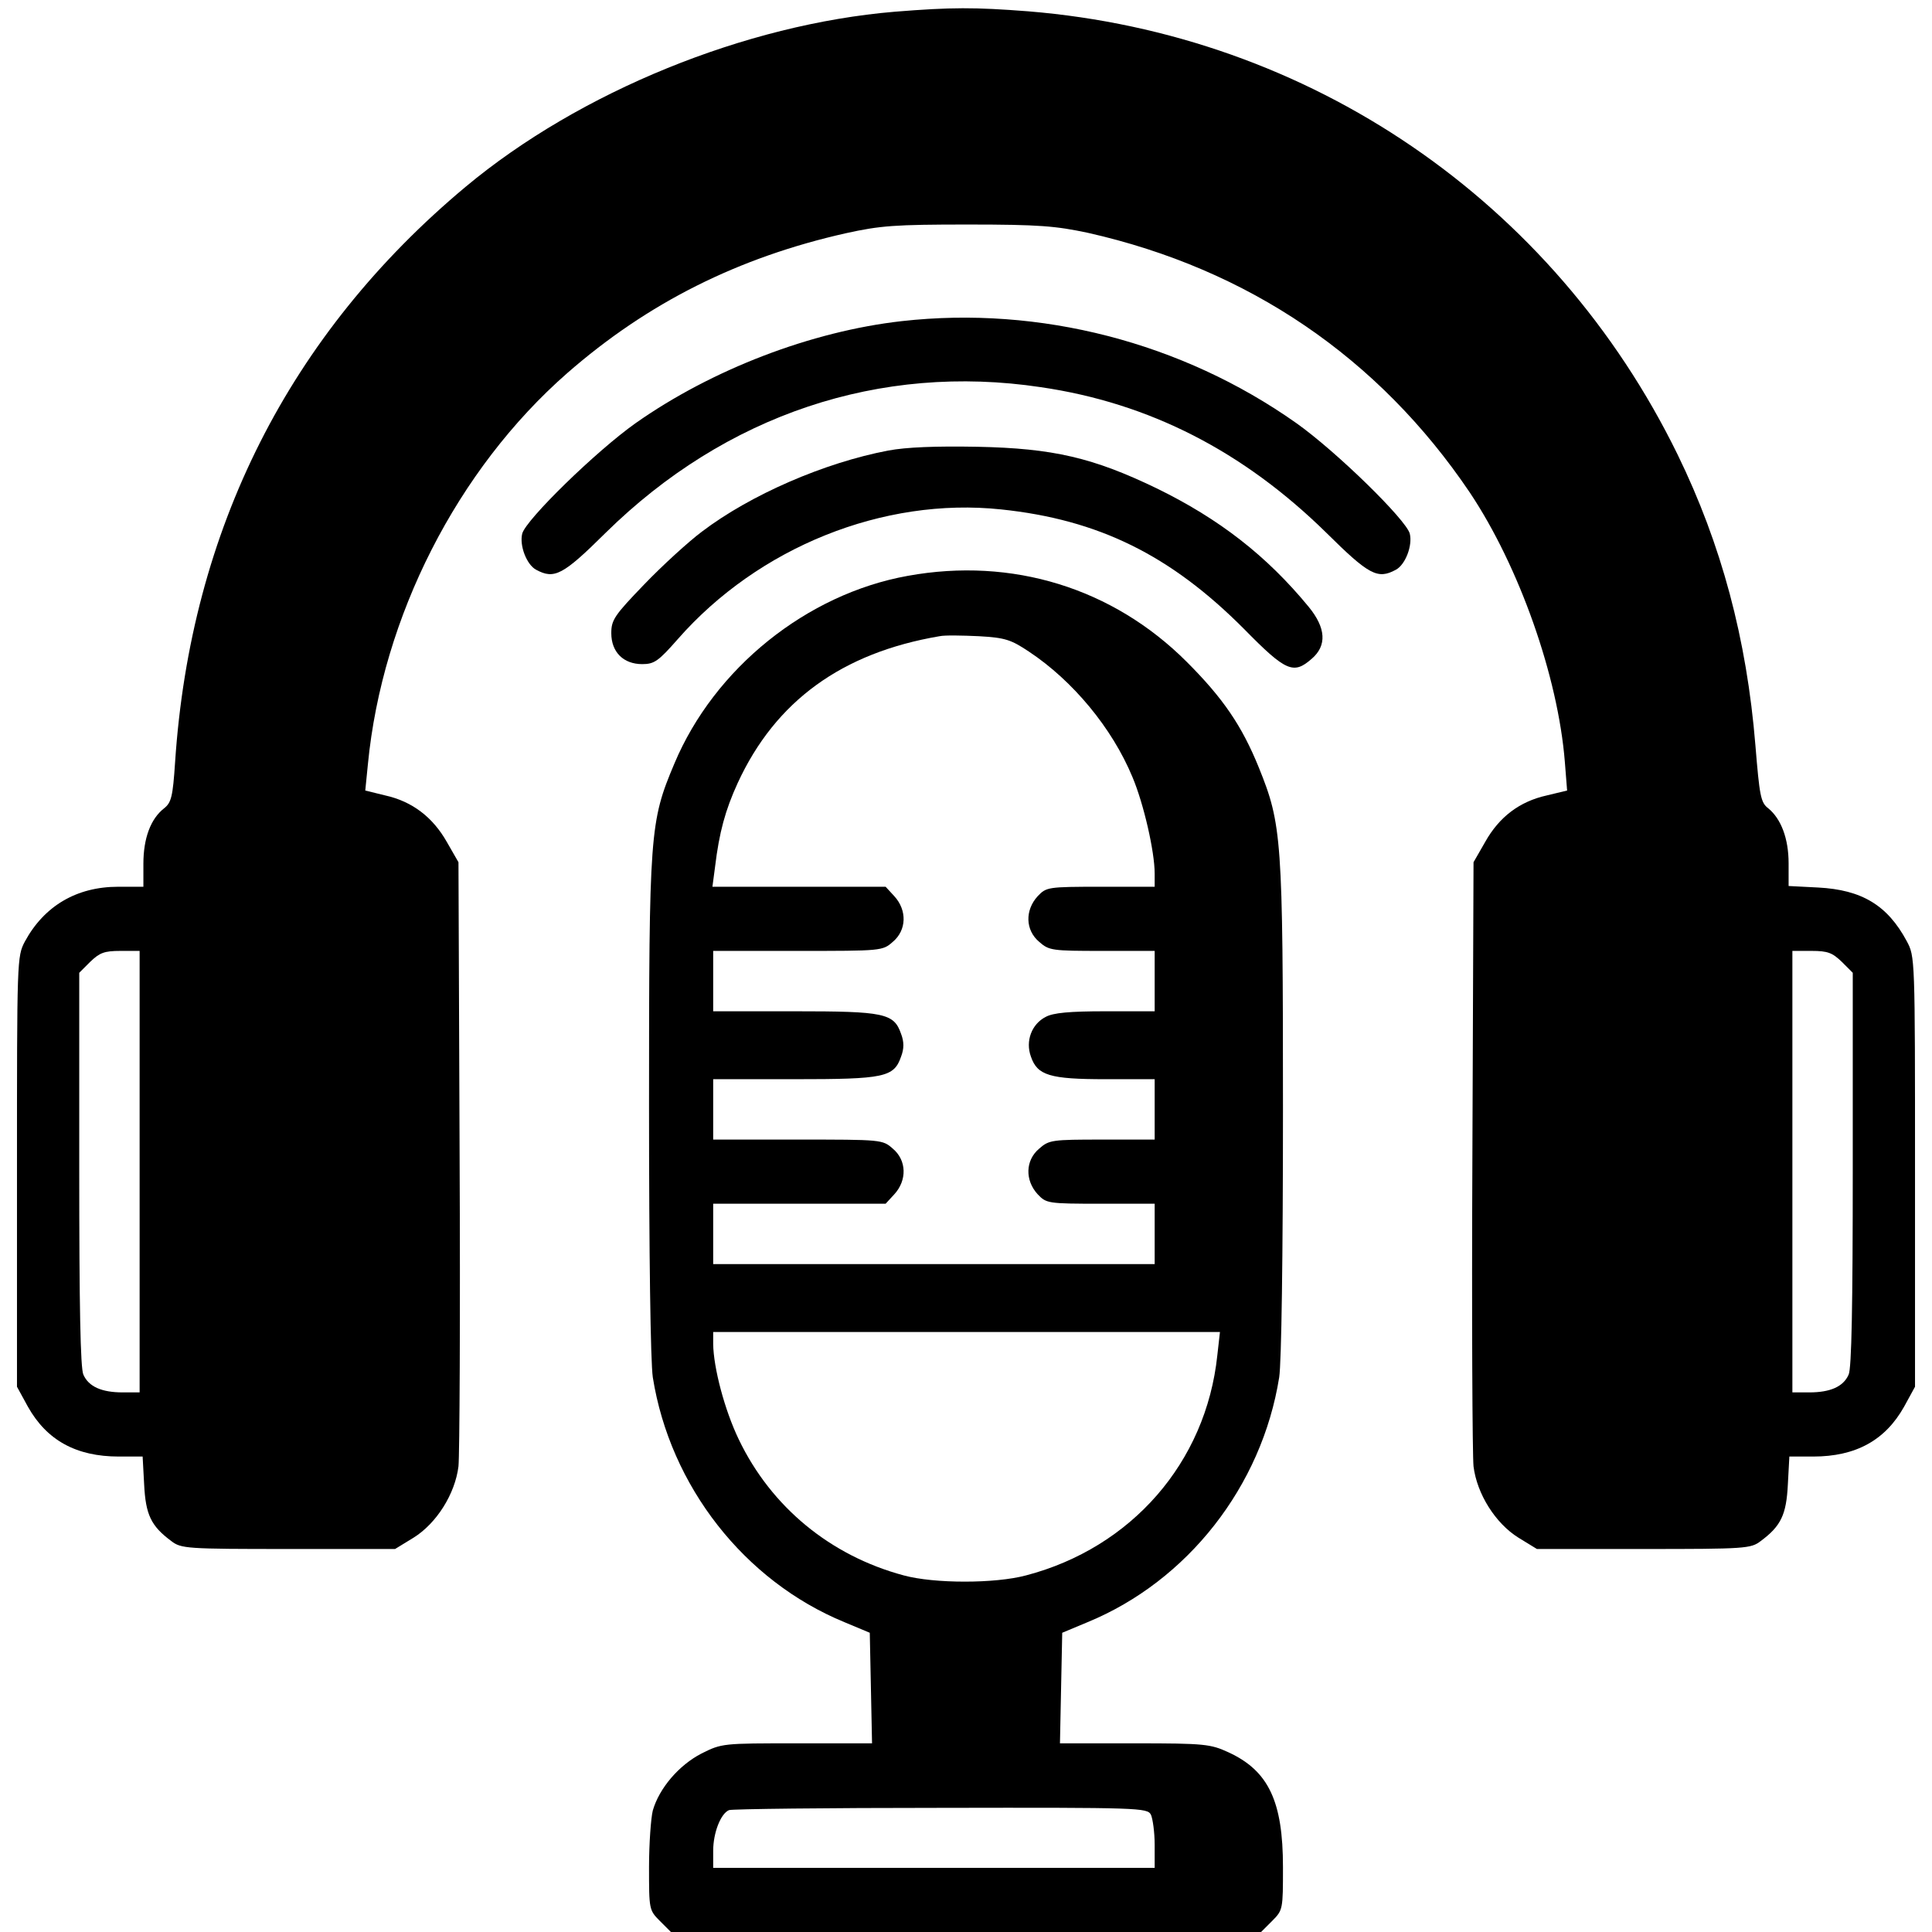
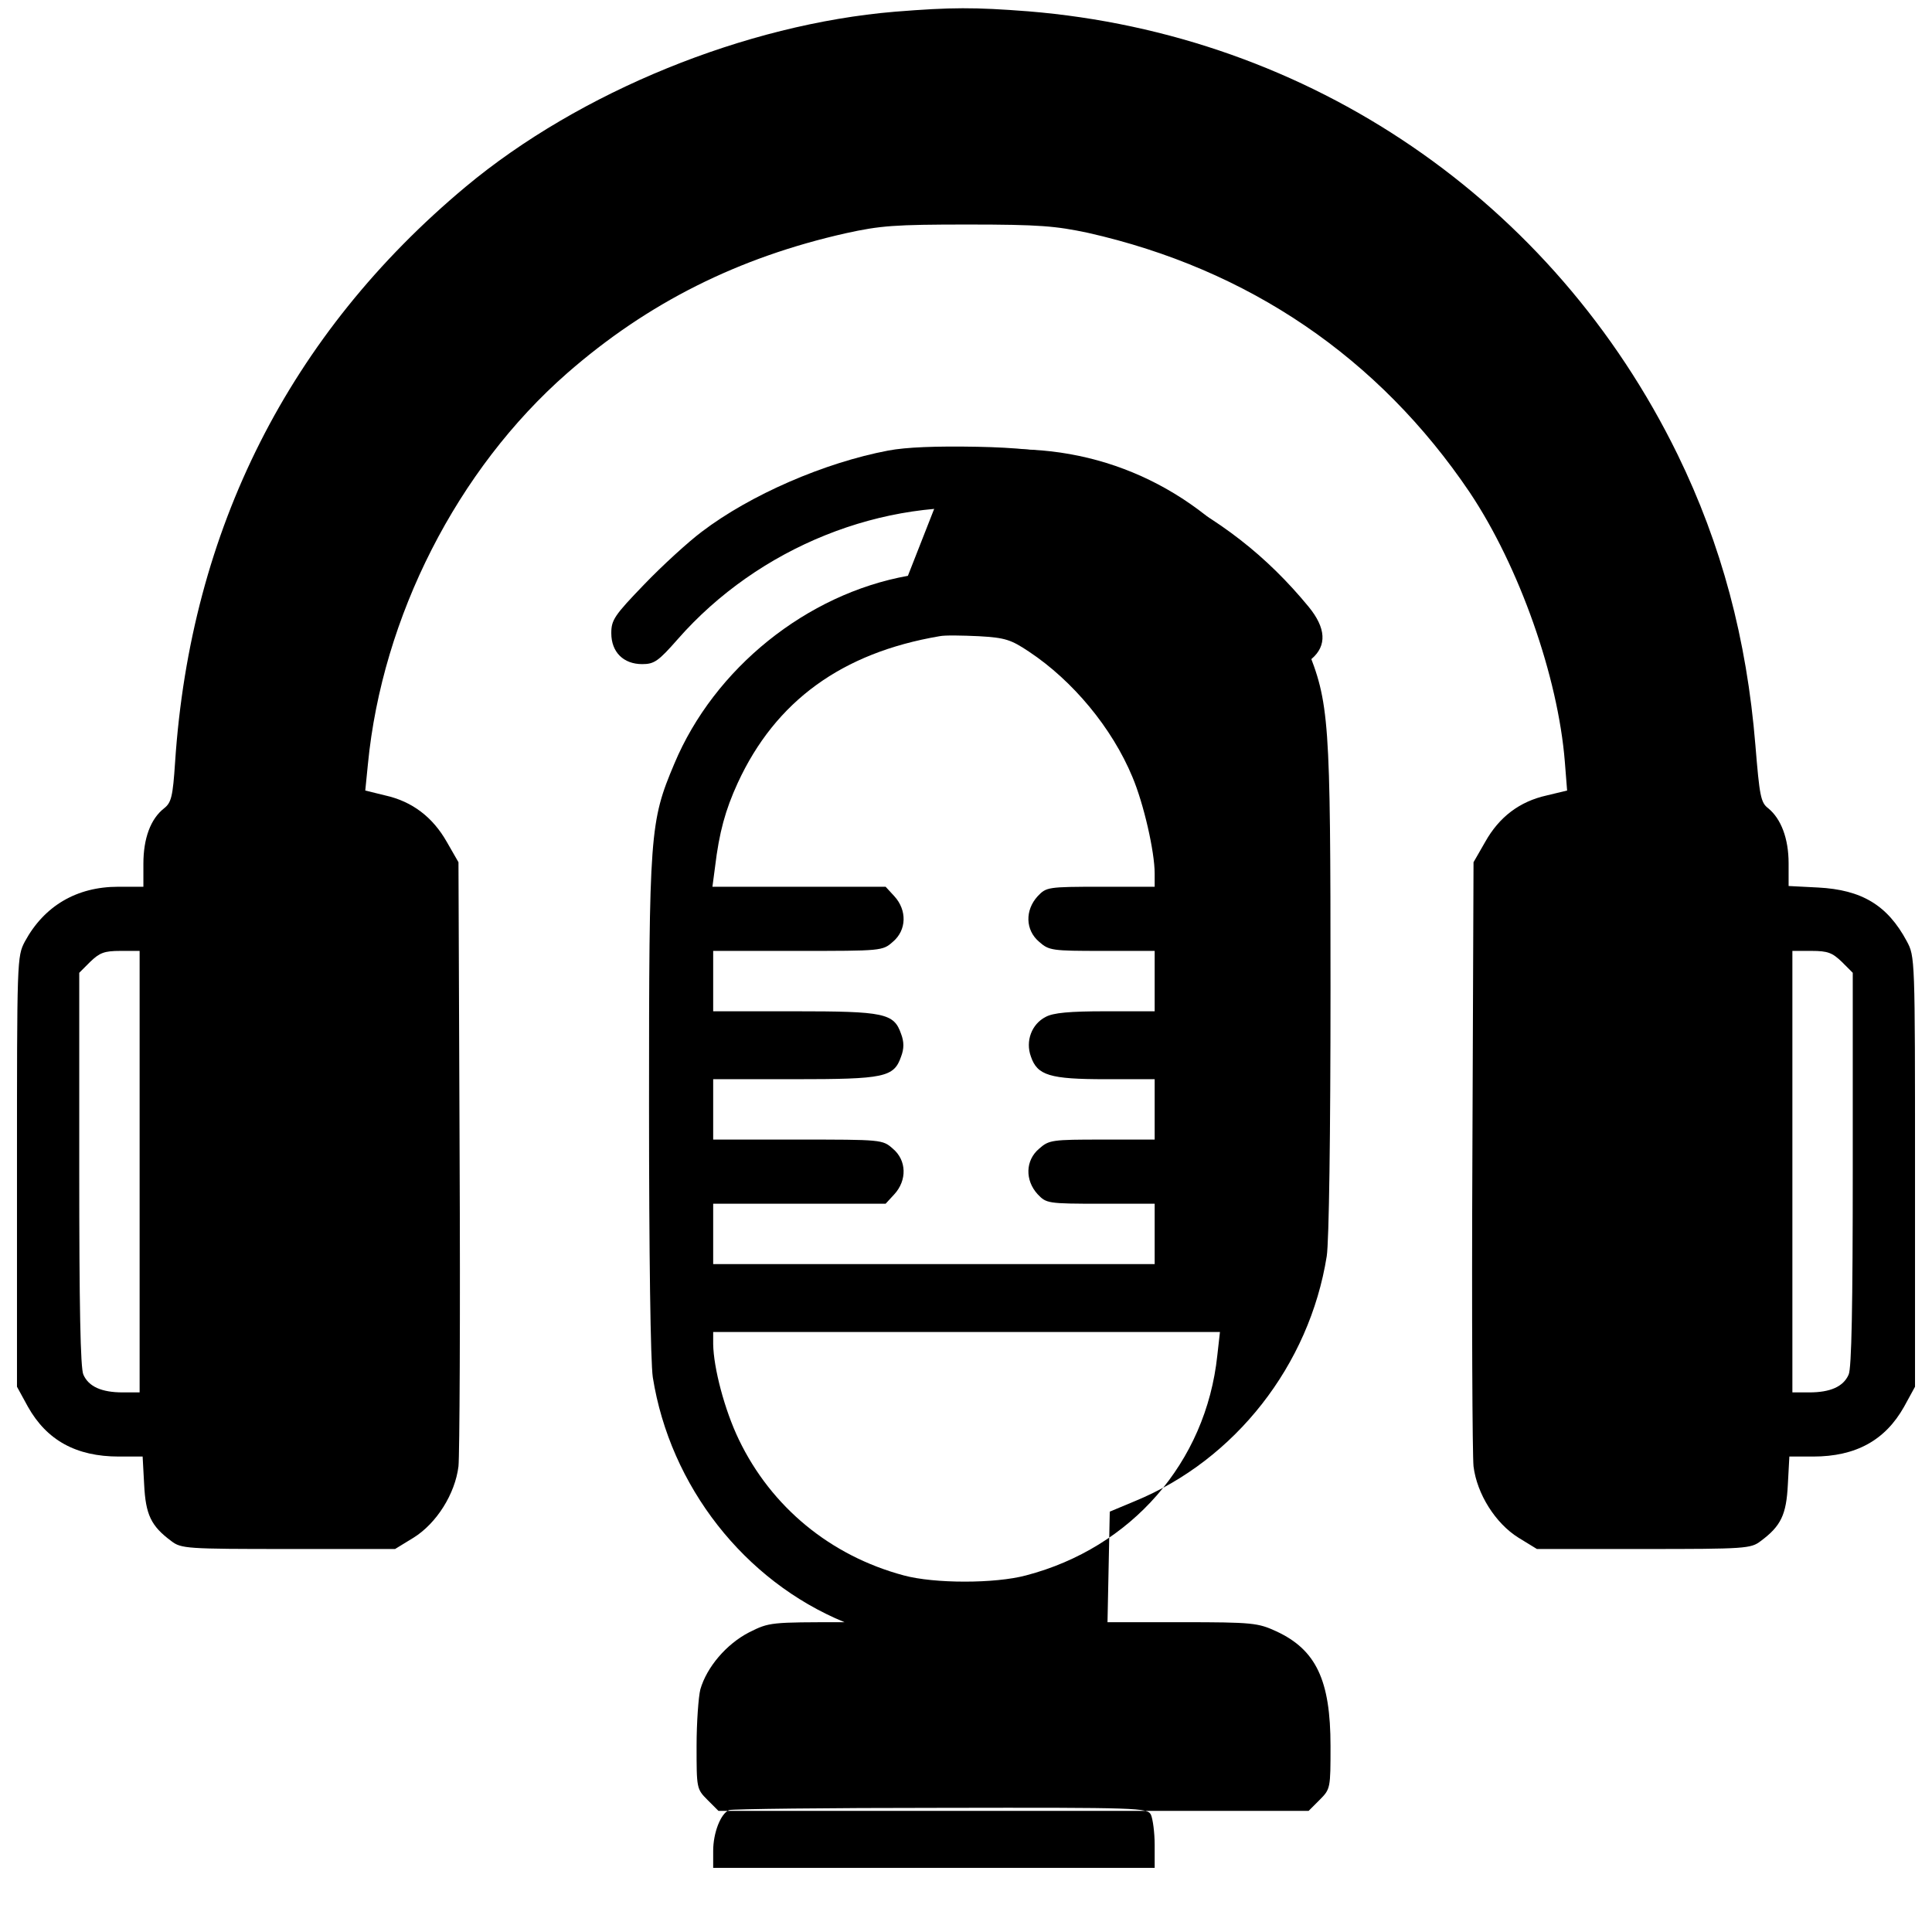
<svg xmlns="http://www.w3.org/2000/svg" version="1.0" width="512pt" height="512pt" viewBox="0 0 512 512" preserveAspectRatio="xMidYMid meet">
  <g transform="translate(0,512) scale(0.1,-0.1)" fill="#000000" stroke="none">
    <path d="M2372 5089 c-396 -33 -836 -212 -1138 -464 -467 -390 -729 -908 -770 -1525 -6 -91 -10 -107 -29 -122 -36 -28 -55 -80 -55 -147 l0 -61 -67 0 c-110 0 -196 -51 -247 -145 -21 -40 -21 -46 -21 -610 l0 -570 29 -53 c50 -89 128 -132 241 -132 l63 0 4 -74 c4 -80 18 -110 72 -150 26 -20 40 -21 310 -21 l283 0 49 30 c61 38 110 116 119 189 3 28 5 400 3 826 l-3 775 -31 54 c-37 65 -91 107 -163 123 l-53 13 7 70 c38 391 237 781 528 1036 214 187 454 307 739 371 91 20 129 23 323 23 190 0 233 -4 318 -22 426 -96 771 -331 1012 -688 131 -196 234 -488 252 -714 l6 -76 -54 -13 c-72 -16 -126 -57 -163 -123 l-31 -54 -3 -775 c-2 -426 0 -798 3 -826 9 -73 58 -151 119 -189 l49 -30 283 0 c270 0 284 1 310 21 54 40 68 70 72 150 l4 74 63 0 c113 0 191 43 241 132 l29 53 0 570 c0 569 0 570 -22 611 -51 95 -119 136 -235 142 l-78 4 0 60 c0 66 -20 118 -54 146 -20 15 -23 33 -34 167 -23 282 -90 532 -206 770 -329 673 -975 1114 -1721 1175 -143 11 -203 11 -353 -1z m-2002 -3074 l0 -585 -45 0 c-55 0 -90 15 -104 47 -8 16 -11 184 -11 544 l0 521 29 29 c25 24 37 29 80 29 l51 0 0 -585z m4511 556 l29 -29 0 -521 c0 -360 -3 -528 -11 -544 -14 -32 -49 -47 -104 -47 l-45 0 0 585 0 585 51 0 c43 0 55 -5 80 -29z" />
-     <path d="M2390 4269 c-240 -27 -503 -128 -705 -270 -106 -75 -291 -256 -301 -293 -8 -32 12 -83 37 -96 48 -26 71 -14 184 98 318 313 727 450 1153 386 288 -42 537 -170 757 -386 113 -112 136 -124 184 -98 25 13 45 64 37 96 -10 37 -195 218 -301 293 -303 214 -680 311 -1045 270z" />
    <path d="M2354 3926 c-169 -32 -365 -117 -494 -215 -36 -27 -105 -90 -153 -140 -79 -82 -87 -94 -87 -129 0 -50 32 -82 82 -82 32 0 43 8 94 66 214 244 545 377 857 344 258 -27 449 -121 644 -317 111 -113 131 -121 179 -79 41 35 38 82 -8 138 -111 135 -237 233 -403 314 -168 81 -274 106 -475 110 -111 2 -188 -1 -236 -10z" />
-     <path d="M2406 3594 c-268 -48 -513 -245 -619 -498 -65 -154 -67 -181 -67 -906 0 -399 4 -680 10 -720 46 -289 243 -540 508 -649 l67 -28 3 -146 3 -147 -199 0 c-197 0 -199 0 -253 -27 -60 -31 -112 -92 -129 -151 -5 -20 -10 -88 -10 -150 0 -112 0 -114 29 -143 l29 -29 782 0 782 0 29 29 c29 29 29 31 29 143 0 174 -38 255 -144 304 -48 22 -62 24 -249 24 l-198 0 3 147 3 146 67 28 c265 109 462 360 508 649 6 39 10 319 10 711 0 718 -3 754 -64 905 -45 111 -95 184 -191 280 -196 196 -463 278 -739 228z m321 -201 c116 -77 220 -202 274 -332 30 -71 59 -198 59 -256 l0 -35 -143 0 c-141 0 -144 -1 -167 -25 -34 -37 -33 -90 4 -121 26 -23 34 -24 167 -24 l139 0 0 -80 0 -80 -130 0 c-96 0 -139 -4 -159 -15 -37 -19 -54 -64 -39 -105 17 -50 50 -60 198 -60 l130 0 0 -80 0 -80 -139 0 c-133 0 -141 -1 -167 -24 -37 -31 -38 -84 -4 -121 23 -24 26 -25 167 -25 l143 0 0 -80 0 -80 -585 0 -585 0 0 80 0 80 228 0 229 0 23 25 c34 37 33 90 -4 121 -27 24 -30 24 -252 24 l-224 0 0 80 0 80 215 0 c239 0 264 5 283 60 8 21 8 39 0 60 -19 55 -44 60 -283 60 l-215 0 0 80 0 80 224 0 c222 0 225 0 252 24 37 31 38 84 4 121 l-23 25 -230 0 -229 0 7 53 c11 91 27 150 60 222 100 217 276 345 535 389 14 3 60 2 104 0 70 -4 85 -9 133 -41z m499 -1865 c-30 -284 -228 -510 -507 -583 -82 -22 -243 -22 -324 0 -194 52 -351 181 -437 360 -38 79 -67 190 -68 253 l0 32 671 0 672 0 -7 -62z m-176 -1217 c5 -11 10 -47 10 -80 l0 -61 -585 0 -585 0 0 45 c0 48 20 99 42 108 7 3 259 6 560 6 531 1 548 0 558 -18z" />
+     <path d="M2406 3594 c-268 -48 -513 -245 -619 -498 -65 -154 -67 -181 -67 -906 0 -399 4 -680 10 -720 46 -289 243 -540 508 -649 c-197 0 -199 0 -253 -27 -60 -31 -112 -92 -129 -151 -5 -20 -10 -88 -10 -150 0 -112 0 -114 29 -143 l29 -29 782 0 782 0 29 29 c29 29 29 31 29 143 0 174 -38 255 -144 304 -48 22 -62 24 -249 24 l-198 0 3 147 3 146 67 28 c265 109 462 360 508 649 6 39 10 319 10 711 0 718 -3 754 -64 905 -45 111 -95 184 -191 280 -196 196 -463 278 -739 228z m321 -201 c116 -77 220 -202 274 -332 30 -71 59 -198 59 -256 l0 -35 -143 0 c-141 0 -144 -1 -167 -25 -34 -37 -33 -90 4 -121 26 -23 34 -24 167 -24 l139 0 0 -80 0 -80 -130 0 c-96 0 -139 -4 -159 -15 -37 -19 -54 -64 -39 -105 17 -50 50 -60 198 -60 l130 0 0 -80 0 -80 -139 0 c-133 0 -141 -1 -167 -24 -37 -31 -38 -84 -4 -121 23 -24 26 -25 167 -25 l143 0 0 -80 0 -80 -585 0 -585 0 0 80 0 80 228 0 229 0 23 25 c34 37 33 90 -4 121 -27 24 -30 24 -252 24 l-224 0 0 80 0 80 215 0 c239 0 264 5 283 60 8 21 8 39 0 60 -19 55 -44 60 -283 60 l-215 0 0 80 0 80 224 0 c222 0 225 0 252 24 37 31 38 84 4 121 l-23 25 -230 0 -229 0 7 53 c11 91 27 150 60 222 100 217 276 345 535 389 14 3 60 2 104 0 70 -4 85 -9 133 -41z m499 -1865 c-30 -284 -228 -510 -507 -583 -82 -22 -243 -22 -324 0 -194 52 -351 181 -437 360 -38 79 -67 190 -68 253 l0 32 671 0 672 0 -7 -62z m-176 -1217 c5 -11 10 -47 10 -80 l0 -61 -585 0 -585 0 0 45 c0 48 20 99 42 108 7 3 259 6 560 6 531 1 548 0 558 -18z" />
  </g>
</svg>